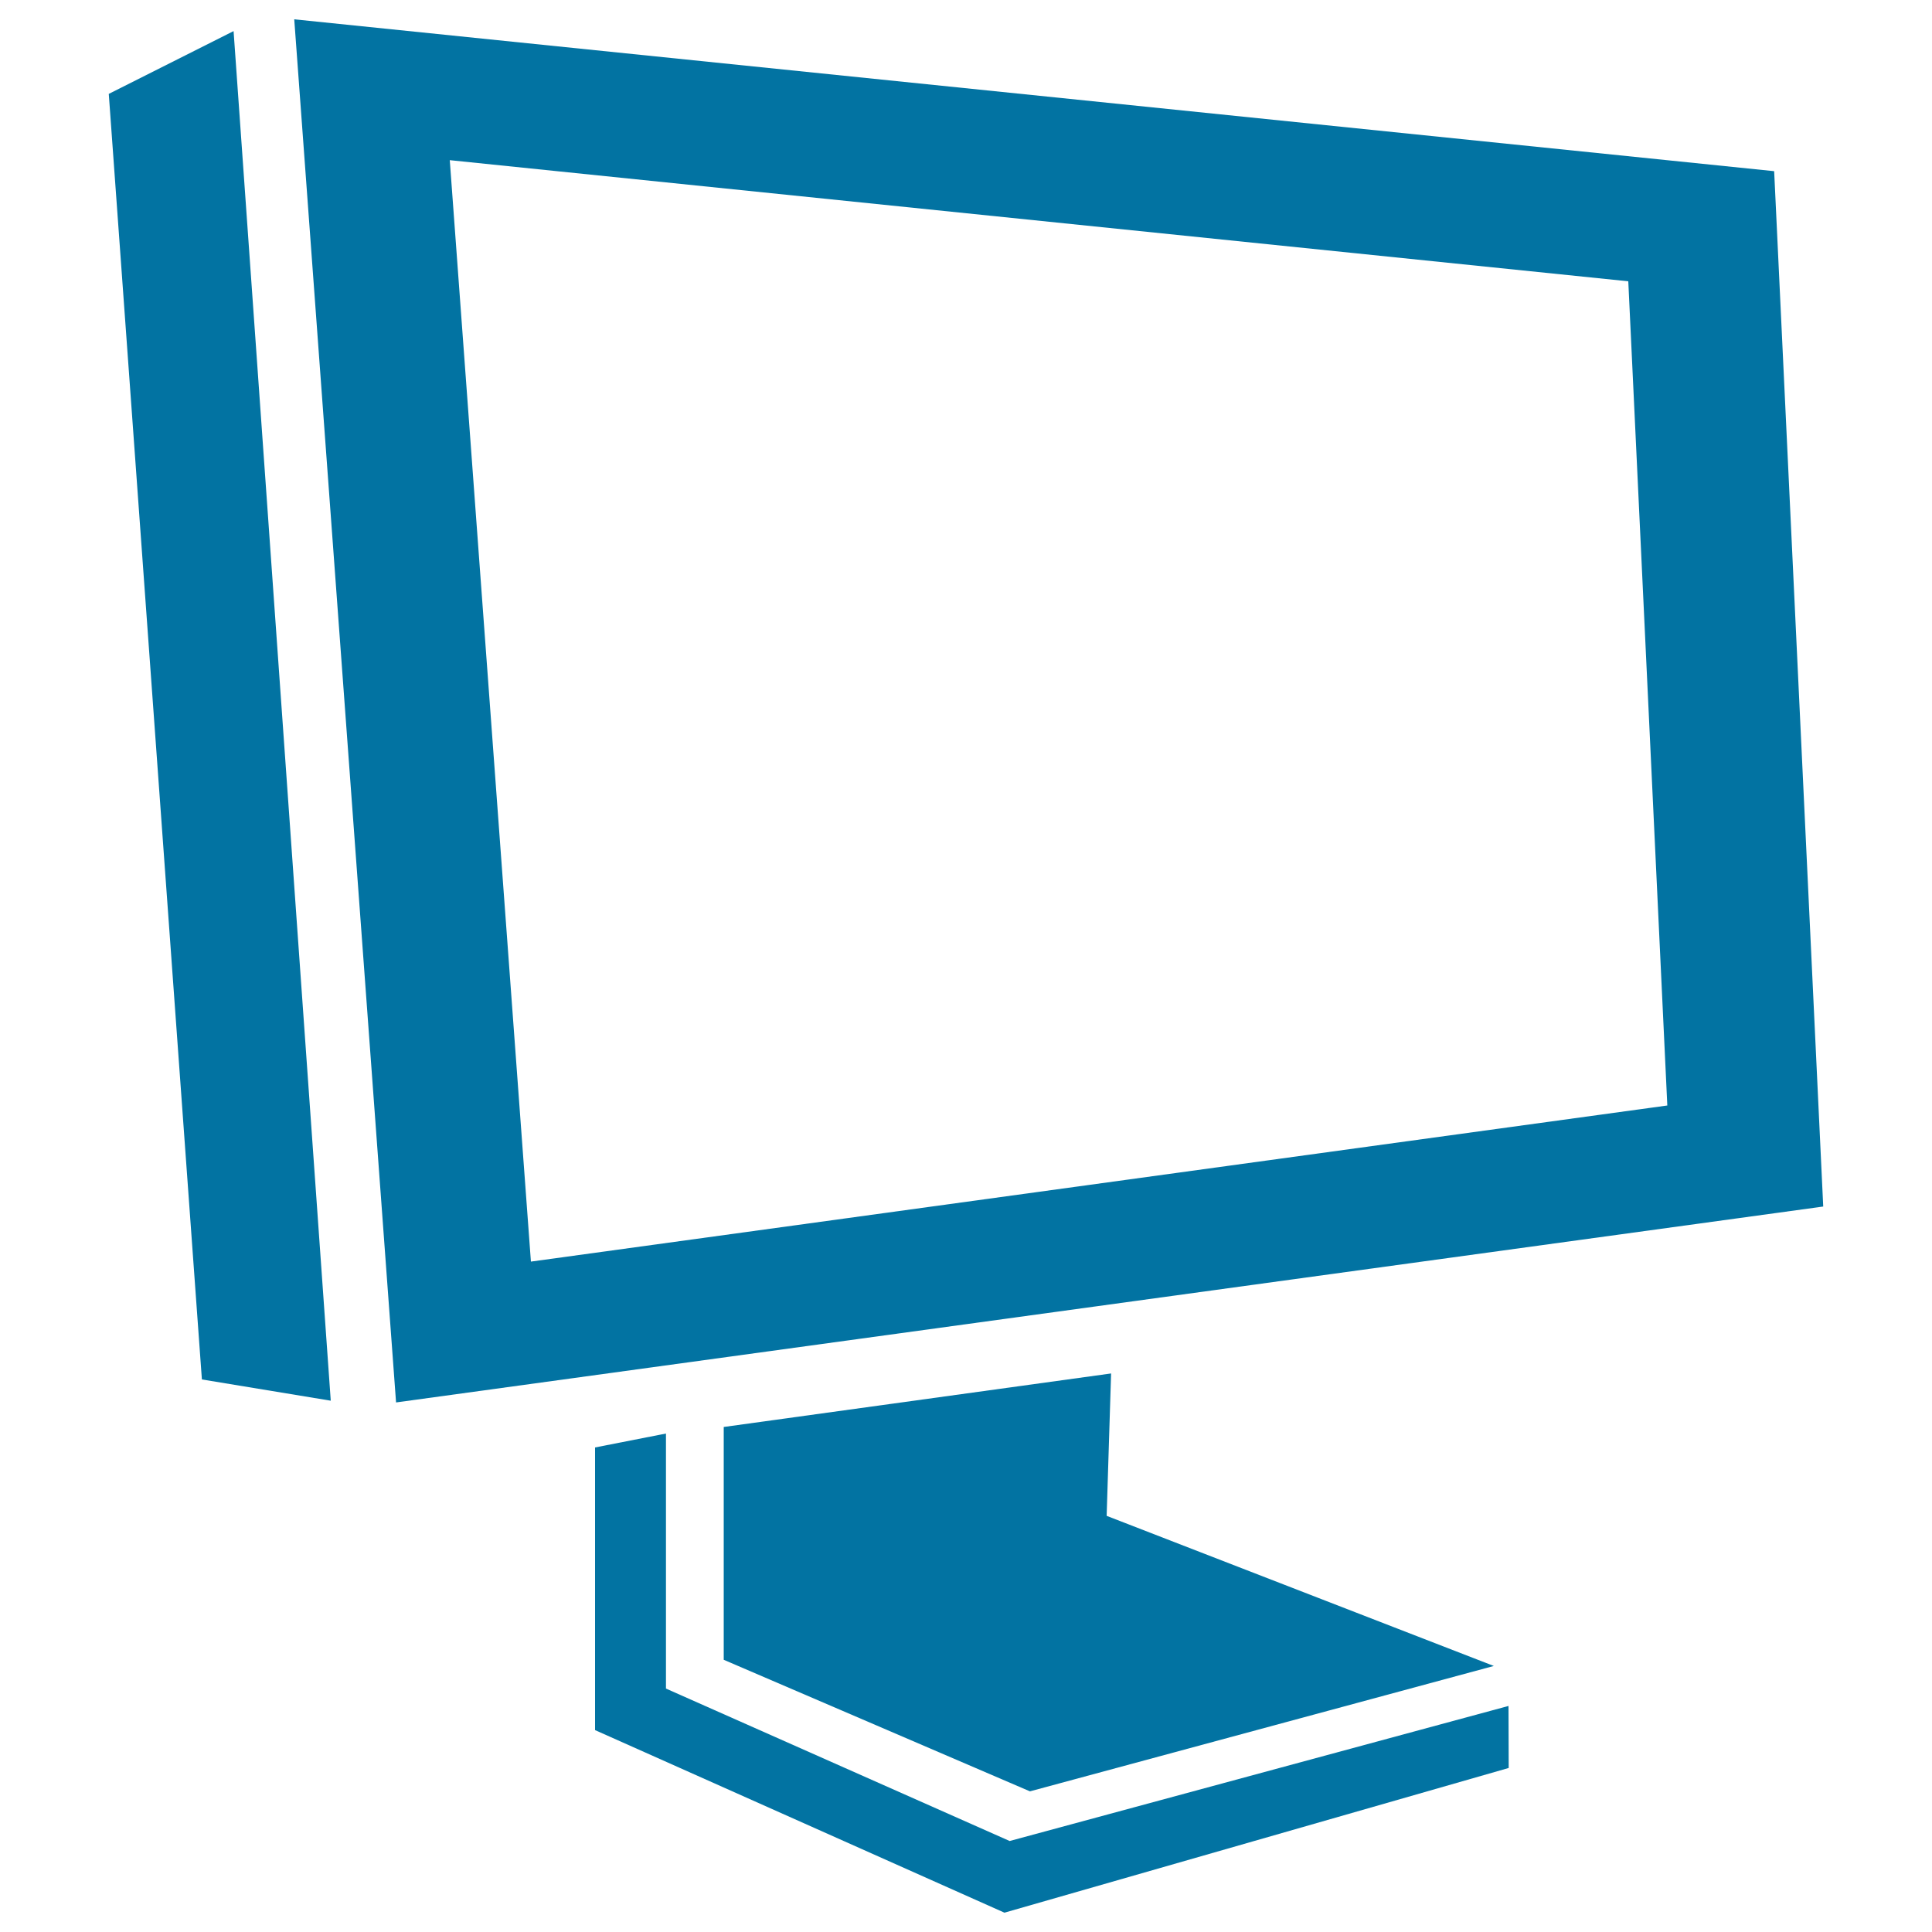
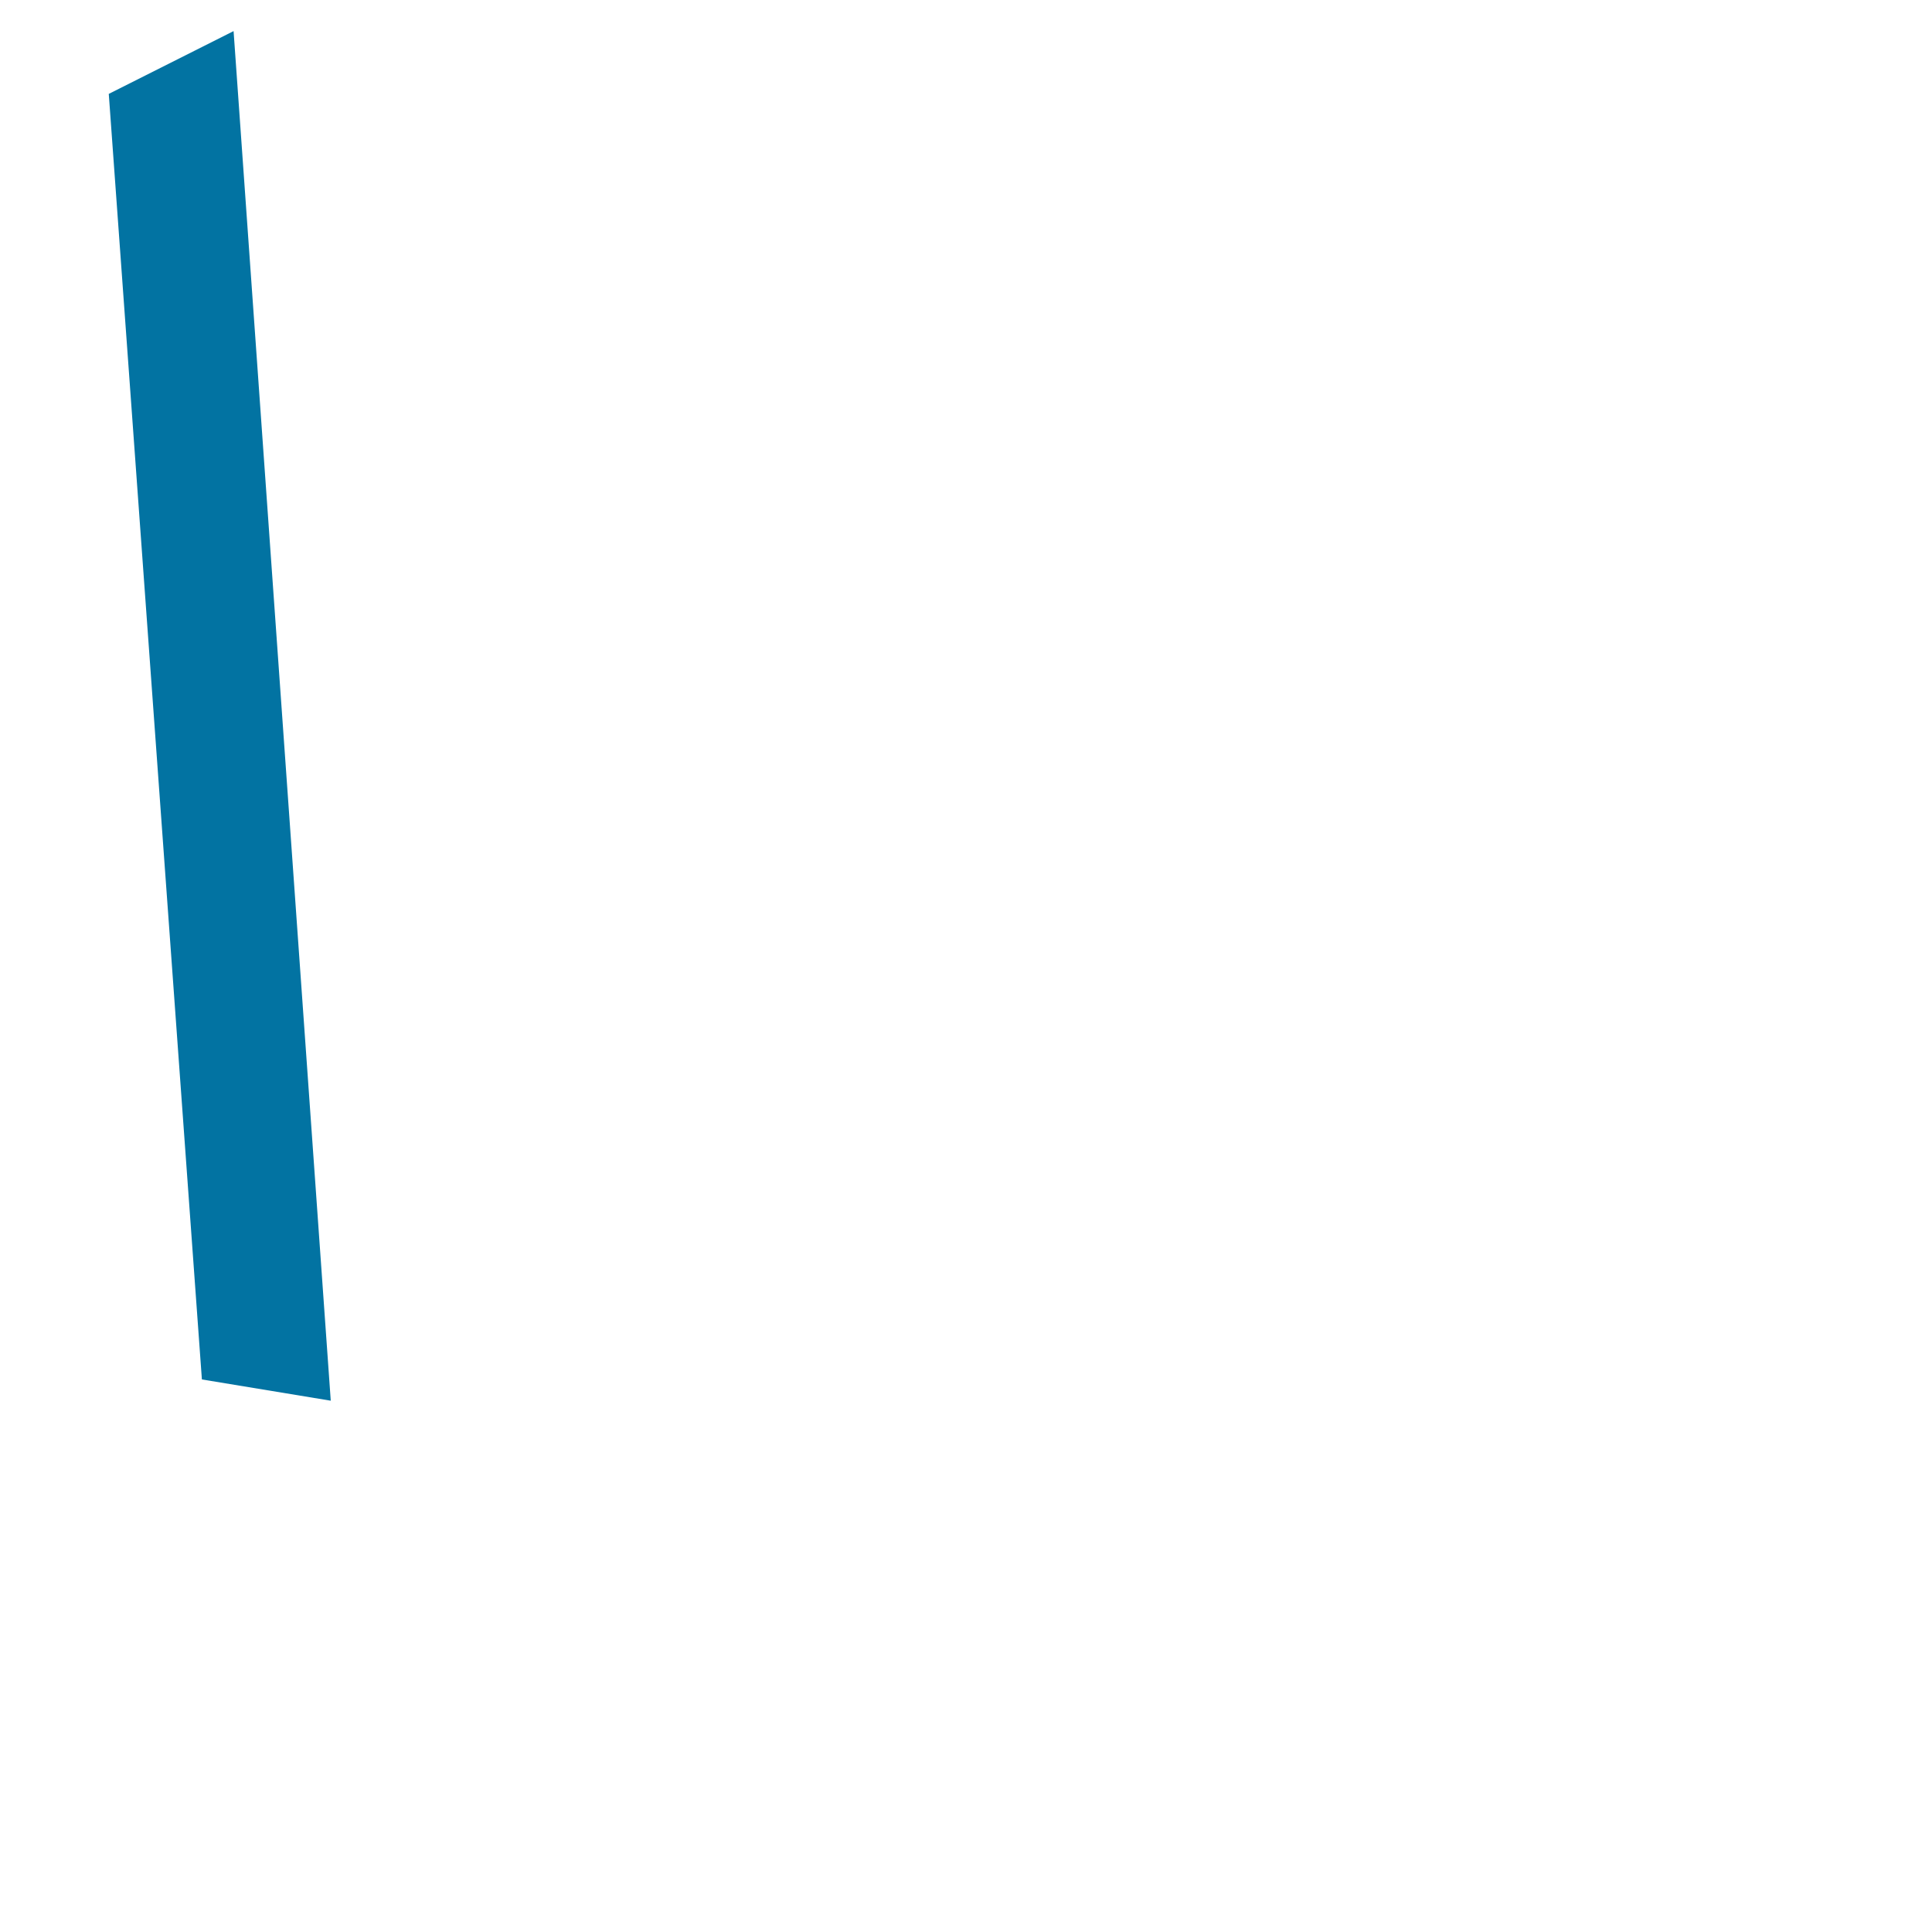
<svg xmlns="http://www.w3.org/2000/svg" viewBox="0 0 1000 1000" style="fill:#0273a2">
  <title>Screen Of A Monitor In Perspective SVG icon</title>
  <g>
    <g id="Layer_80_56_">
      <g>
        <polygon points="56.3,48.6 104.5,714 171.2,725 120.9,16.1 " />
-         <polygon points="374.6,738.6 374.6,859.1 533.1,927.2 773.2,862.3 572.8,784.6 575.1,710.9 " />
-         <polygon points="522.6,952.9 344.7,874 344.7,742 308,749.2 308,895.5 519.9,990 780.9,915.1 780.8,883 " />
-         <path d="M918.3,88.6L152.3,10L205,725.9l738.7-101.4L918.3,88.6z M274.8,653l-42-570.1l610,62.7l20.2,426.6L274.8,653z" />
      </g>
    </g>
  </g>
</svg>